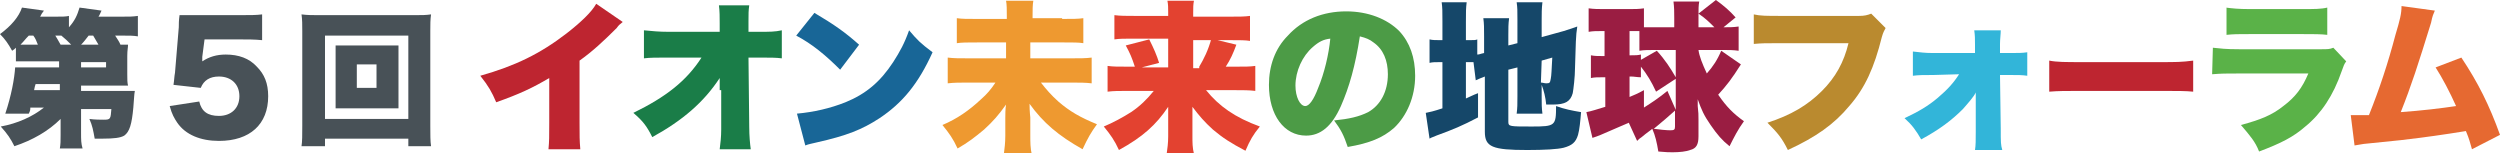
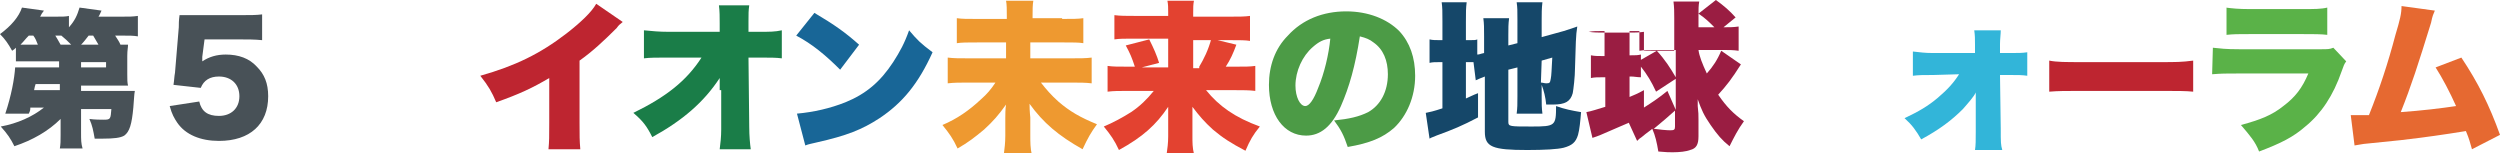
<svg xmlns="http://www.w3.org/2000/svg" version="1.1" id="レイヤー_1" x="0px" y="0px" viewBox="0 0 330 20.2" style="enable-background:new 0 0 330 20.2;" xml:space="preserve">
  <style type="text/css">
	.st0{fill:#485157;}
	.st1{fill:#BE2530;}
	.st2{fill:#1A7D48;}
	.st3{fill:#186697;}
	.st4{fill:#EE9930;}
	.st5{fill:#E34230;}
	.st6{fill:#4C9B46;}
	.st7{fill:#154769;}
	.st8{fill:#9A1D42;}
	.st9{fill:#BA8A2F;}
	.st10{fill:#32B5D9;}
	.st11{fill:#5AB248;}
	.st12{fill:#E66931;}
</style>
  <g>
    <path class="st0" d="M8,15.7c-1.6,1.6-3.7,2.8-6.1,3.6c-0.5-1-0.9-1.6-1.8-2.6c2.2-0.4,4.2-1.3,5.7-2.5H4C4,14.5,4,14.6,3.8,15   l-3.1,0c0.8-2.4,1.2-4.6,1.3-6.1c0.4,0,0.9,0,1.8,0h4V8.1H3.8c-0.8,0-1.2,0-1.7,0V6.3C1.9,6.5,1.9,6.5,1.6,6.7   C1.1,5.8,0.7,5.2,0,4.5C1.5,3.4,2.5,2.2,2.9,1l2.9,0.4C5.5,1.8,5.5,1.8,5.3,2.2h2c0.9,0,1.4,0,1.8-0.1v1.5C9.9,2.7,10.2,2,10.5,1   l2.9,0.4c-0.2,0.4-0.2,0.5-0.4,0.8h3c1.1,0,1.5,0,2.2-0.1v2.7c-0.6-0.1-1.1-0.1-2-0.1h-1c0.3,0.5,0.5,0.7,0.7,1.2c0.4,0,0.6,0,1,0   c0,0.4-0.1,0.7-0.1,1.5v2.4c0,0.7,0,1.1,0.1,1.5c-0.5,0-1,0-1.8,0h-4.4V12H16c0.7,0,1.3,0,1.8,0c-0.1,0.5-0.1,1.1-0.2,2.2   c-0.2,2.2-0.5,3.2-1.2,3.7c-0.5,0.3-1.4,0.4-2.8,0.4c-0.3,0-0.6,0-1.1,0c-0.2-1.1-0.3-1.7-0.7-2.6c0.7,0.1,1.5,0.1,1.9,0.1   c0.9,0,0.9-0.1,1-1.4h-4l0,3c0,1.1,0,1.5,0.2,2.2h-3C8,19,8,18.6,8,17.8c0-0.2,0-0.3,0-0.4L8,15.7z M5,5.9C4.8,5.4,4.7,5.1,4.4,4.7   H3.8C3.3,5.2,3.2,5.4,2.7,5.9c0.4,0,0.6,0,1.1,0H5z M7.9,11.1H4.7c-0.1,0.3-0.1,0.3-0.2,0.8h3.4V11.1z M9.4,5.9   C8.9,5.4,8.6,5.1,8.1,4.7H7.3C7.5,5,7.6,5.2,8,5.9H9.4z M13,5.9c-0.3-0.5-0.4-0.7-0.7-1.2h-0.6c-0.4,0.5-0.6,0.8-1,1.2   C10.7,5.9,13,5.9,13,5.9z M10.7,8.9h3.3V8.2h-3.3V8.9z" />
    <path class="st0" d="M26.7,7.5c0,0.1,0,0.3,0,0.6c0.9-0.6,1.9-0.9,3.1-0.9c1.7,0,3.1,0.5,4.1,1.6c1,1,1.5,2.2,1.5,3.9   c0,3.7-2.4,5.9-6.5,5.9c-2.4,0-4.4-0.8-5.5-2.4c-0.4-0.6-0.7-1.1-1-2.2l3.9-0.6c0.3,1.3,1.1,1.9,2.6,1.9c1.6,0,2.7-1,2.7-2.6   s-1.1-2.6-2.7-2.6c-1.2,0-2,0.5-2.4,1.5l-3.6-0.4c0.1-0.6,0.1-1.1,0.2-1.6l0.5-6c0-0.4,0-0.9,0.1-1.6c0.8,0,1,0,1.9,0h5.8   c1.7,0,2.4,0,3.2-0.1v3.4c-1-0.1-1.9-0.1-3.2-0.1h-4.4L26.7,7.5z" />
-     <path class="st0" d="M53.9,19.3v-1h-11v1h-3.1c0.1-0.6,0.1-1.5,0.1-2.7V4.1c0-0.9,0-1.5-0.1-2.2C40.6,2,41.2,2,42.1,2h12.6   c1,0,1.5,0,2.2-0.1c-0.1,0.7-0.1,1.3-0.1,2.2v12.5c0,1.1,0,2.1,0.1,2.7H53.9z M42.9,15.7h11v-11h-11V15.7z M50.9,6   c0.8,0,1.3,0,1.7,0c0,0.5,0,1,0,1.6v5.1c0,0.6,0,1.1,0,1.6c-0.5,0-1,0-1.7,0H46c-0.8,0-1.2,0-1.7,0c0-0.5,0-1.1,0-1.6V7.6   c0-0.5,0-1,0-1.6c0.5,0,1,0,1.7,0H50.9z M47.1,11.6h2.6V8.5h-2.6V11.6z" />
  </g>
  <g>
    <path class="st1" d="M82.2,2.9c-0.5,0.4-0.5,0.4-0.8,0.8c-1.7,1.7-3.2,3.1-4.9,4.3v8.2c0,1.8,0,2.3,0.1,3.5h-4.2   c0.1-1.1,0.1-1.6,0.1-3.5v-5.9c-2.2,1.3-3.9,2.1-7,3.2c-0.6-1.4-1-2.1-2.1-3.5c4.6-1.3,7.9-2.9,11.4-5.6c1.8-1.4,3.3-2.8,3.9-3.9   L82.2,2.9z" />
    <path class="st2" d="M95,11.9c0-0.5,0-0.8,0-1.6c-2.1,3.2-4.9,5.6-8.9,7.8c-0.7-1.4-1.2-2.1-2.5-3.2c4.3-2.1,7-4.2,9-7.3h-4.4   c-1.5,0-2.4,0-3.2,0.1V4c1.1,0.1,1.9,0.2,3.3,0.2h6.7l0-1.1c0-0.9,0-1.6-0.1-2.4h4c-0.1,0.7-0.1,1.1-0.1,2.1c0,0,0,0.2,0,0.3v1.1   h1.3c1.5,0,2.2,0,3.1-0.2v3.7c-0.8-0.1-1.5-0.1-3-0.1h-1.4l0.1,9.2c0,1.1,0.1,2.2,0.2,2.9h-4.1c0.1-0.8,0.2-1.6,0.2-2.6   c0-0.1,0-0.2,0-0.3l0-4.1V11.9L95,11.9z" />
    <path class="st3" d="M107.5,1.7c2.7,1.6,4.1,2.6,5.9,4.2l-2.5,3.3c-1.9-1.9-3.7-3.4-5.8-4.5L107.5,1.7z M105.2,15   c2.2-0.2,4.4-0.7,6.4-1.5c2.7-1.1,4.6-2.7,6.3-5.3c0.9-1.4,1.5-2.5,2.1-4.2c1.1,1.3,1.5,1.7,3.1,2.9c-1.9,4.2-4,6.7-7,8.7   c-2.3,1.5-4.3,2.3-8.3,3.2c-0.8,0.2-1,0.2-1.5,0.4L105.2,15z" />
    <path class="st4" d="M140.2,2.5c1.4,0,2.1,0,2.8-0.1v3.3c-0.6-0.1-1.3-0.1-2.7-0.1H136v2.1h5.3c1.3,0,2,0,2.8-0.1v3.4   c-0.8-0.1-1.6-0.1-2.8-0.1h-3.9c0.7,0.9,1.4,1.7,2.3,2.5c1.5,1.3,2.9,2.1,5.1,3c-0.8,1.1-1.2,1.8-1.9,3.3c-3.2-1.8-5.2-3.5-7-6   c0,1.1,0.1,1.7,0.1,1.8v2.4c0,0.8,0,1.7,0.2,2.5h-3.7c0.1-0.8,0.2-1.5,0.2-2.5v-2.3c0-0.4,0-1.3,0.1-1.8c-1,1.4-1.7,2.2-2.9,3.3   c-1.2,1-2.1,1.7-3.5,2.5c-0.6-1.3-1.1-2-2-3.1c1.9-0.8,3.5-1.9,5.1-3.4c0.8-0.7,1.3-1.3,1.9-2.2h-3.5c-1.3,0-1.9,0-2.8,0.1V7.6   c0.8,0.1,1.5,0.1,2.8,0.1h4.9V5.6h-3.7c-1.5,0-2.1,0-2.8,0.1V2.4c0.7,0.1,1.3,0.1,2.8,0.1h3.8V2.1c0-0.8,0-1.5-0.1-2h3.6   c-0.1,0.5-0.1,1.3-0.1,2v0.3H140.2z" />
    <path class="st5" d="M158.3,8.8c0.6-1,1.2-2.2,1.6-3.7l3.3,0.8c-0.4,1.1-0.8,2-1.4,2.9h1.3c1.3,0,1.9,0,2.6-0.1V12   c-0.8-0.1-1.6-0.1-2.7-0.1h-3.8c1.7,2.1,3.8,3.6,7.1,4.8c-0.9,1.1-1.3,1.8-1.9,3.2c-1.9-1-3-1.7-4.3-2.8c-1.1-1-1.8-1.8-2.7-3   c0,0.2,0,0.3,0,0.5c0,0.1,0,0.5,0,1.2v2.2c0,0.8,0,1.5,0.2,2.3h-3.6c0.1-0.7,0.2-1.4,0.2-2.3v-2.1c0-0.5,0-1,0-1.8   c-1.6,2.4-3.4,4-6.5,5.7c-0.6-1.3-1.1-2-2-3.1c1.2-0.5,2.5-1.2,3.6-1.9c1.2-0.8,2.1-1.7,3-2.8h-3.4c-1.2,0-1.9,0-2.7,0.1V8.7   c0.7,0.1,1.3,0.1,2.7,0.1h0.9c-0.4-1.2-0.6-1.7-1.2-2.8l3.1-0.8c0.6,1.2,1,2.1,1.3,3.1l-2.3,0.6h3.5V5.1h-4.6c-1.2,0-1.8,0-2.5,0.1   V2c0.8,0.1,1.5,0.1,2.7,0.1h4.4V1.6c0-0.6,0-1-0.1-1.5h3.5c-0.1,0.5-0.1,0.9-0.1,1.6v0.5h4.8c1.2,0,2,0,2.7-0.1v3.3   c-0.6-0.1-1.3-0.1-2.5-0.1h-5v3.7H158.3z" />
    <path class="st6" d="M177,14c-1.2,2.7-2.7,3.9-4.6,3.9c-2.9,0-4.9-2.7-4.9-6.7c0-2.5,0.8-4.8,2.5-6.5c1.9-2.1,4.6-3.2,7.7-3.2   c2.9,0,5.4,1,7,2.6c1.4,1.5,2.1,3.5,2.1,5.9c0,2.8-1.1,5.3-2.8,6.9c-1.5,1.3-3.2,2-6.1,2.5c-0.5-1.5-0.9-2.3-1.8-3.5   c2-0.2,3.3-0.5,4.5-1.1c1.6-0.9,2.6-2.7,2.6-5c0-1.8-0.6-3.3-1.9-4.2c-0.5-0.4-1-0.6-1.8-0.8C178.9,8.7,178.1,11.5,177,14z    M173.3,6.2c-1.4,1.2-2.3,3.2-2.3,5.1c0,1.5,0.6,2.7,1.3,2.7c0.5,0,1.1-0.8,1.7-2.4c0.8-1.9,1.4-4.4,1.6-6.5   C174.7,5.2,174.1,5.5,173.3,6.2z" />
    <path class="st7" d="M194.5,8.2c-0.2,0-0.5,0-0.8,0h-0.2V13c0.7-0.3,0.8-0.4,1.6-0.7l0,3.2c-2.1,1.1-3.3,1.6-5.5,2.4   c-0.4,0.2-0.6,0.2-0.9,0.4l-0.5-3.4c0.5-0.1,1-0.2,2.2-0.6V8.2h-0.2c-0.8,0-1.1,0-1.5,0.1V5.2c0.4,0.1,0.8,0.1,1.5,0.1h0.2V2.8   c0-1.3,0-1.8-0.1-2.5h3.3c-0.1,0.8-0.1,1.2-0.1,2.6v2.4h0.4c0.7,0,0.9,0,1.1-0.1v2c0.3,0,0.4-0.1,0.9-0.2V4.8c0-1.2,0-1.6-0.1-2.4   h3.4c-0.1,0.8-0.1,1.3-0.1,2.2v1.4l1.2-0.3V2.6c0-1.2,0-1.6-0.1-2.3h3.4c-0.1,0.8-0.1,1.5-0.1,2.4v2.2l2.9-0.8   c0.9-0.3,1.3-0.4,1.8-0.6C208,4.7,208,5.8,207.9,9c0,1.1-0.2,2.8-0.3,3.3c-0.3,1.1-1,1.5-2.6,1.5c-0.2,0-0.3,0-0.9,0   c-0.1-1-0.3-1.8-0.6-2.6v1.6c0,1,0,1.4,0.1,2.2h-3.4c0.1-0.8,0.1-1.2,0.1-2.3V8.9l-1.2,0.3v6.9c0,0.6,0.2,0.6,3.1,0.6   c3.1,0,3.2-0.1,3.2-2.7c1.1,0.4,2.1,0.6,3.3,0.8c-0.1,1.2-0.2,2.3-0.4,3c-0.3,1-0.8,1.4-1.9,1.7c-0.8,0.2-2.5,0.3-4.8,0.3   c-4.6,0-5.6-0.4-5.6-2.4v-7.3c-0.5,0.2-0.8,0.3-1.2,0.5L194.5,8.2z M203.4,10.9c0.2,0,0.5,0.1,0.7,0.1c0.5,0,0.5-0.1,0.6-0.6   c0.1-0.5,0.1-1.1,0.2-2.8L203.5,8L203.4,10.9L203.4,10.9z" />
-     <path class="st8" d="M215,16.2c-2.1,0.9-2.1,0.9-3.7,1.6c-0.5,0.2-0.5,0.2-1.1,0.4l-0.8-3.4c0.6-0.1,1.5-0.4,2.5-0.7v-3.9h-0.4   c-0.6,0-1,0-1.5,0.1v-3c0.5,0.1,0.9,0.1,1.5,0.1h0.3V4.1h-0.3c-0.8,0-1.2,0-1.8,0.1V1.1c0.7,0.1,1.3,0.1,2.1,0.1h3.2   c0.8,0,1.3,0,2-0.1v2.5c0.4,0,0.9,0,1.3,0h2.7V2.4c0-0.8,0-1.4-0.1-2.2h3.4c-0.1,0.5-0.1,1.1-0.1,1.8v1.6h2.1   c-0.7-0.7-1.2-1.2-2.1-1.8l2.3-1.8c1.1,0.8,1.8,1.4,2.6,2.3l-1.6,1.3c0.8,0,1.3,0,2-0.1v3.2c-0.7-0.1-1.3-0.1-1.8-0.1h-3.5   c0.1,0.8,0.5,1.8,1.1,3.1c0.8-0.9,1.4-1.8,1.9-3l2.6,1.8c-1.2,1.9-1.9,2.8-3,4c1.1,1.6,2,2.5,3.4,3.5c-0.8,1.1-1.3,2.1-1.9,3.3   c-1-0.8-1.6-1.5-2.5-2.8c-0.9-1.3-1.2-2-1.7-3.4c0,0.4,0,0.7,0,0.9c0.1,1,0.1,1,0.1,1.8V18c0,1.1-0.3,1.6-1.1,1.8   c-0.5,0.2-1.4,0.3-2.3,0.3c-0.5,0-0.8,0-1.9-0.1c-0.2-1.2-0.4-2.1-0.8-3c-0.2,0.2-0.7,0.5-1.4,1.1c-0.3,0.2-0.3,0.2-0.6,0.5   L215,16.2z M215.1,7.3h0.2c0.7,0,0.8,0,1.3-0.1v0.7l2.1-1.2c1.1,1.2,1.8,2.3,2.5,3.5V6.6h-2.9c-0.7,0-1.3,0-1.9,0.1V4.1   c-0.4,0-0.6,0-1,0h-0.3V7.3z M217,14.2c1.1-0.7,2-1.3,3.1-2.2l1.1,2.5v-4.1l-2.6,1.7c-0.6-1.3-1.2-2.3-2-3.3v1.4   c-0.5,0-0.9-0.1-1.3-0.1h-0.2v2.7c0.7-0.3,1-0.4,1.9-0.9V14.2z M221.1,14.6c-1,0.9-1.6,1.4-2.8,2.4c0.7,0.1,1.7,0.2,2.2,0.2   c0.5,0,0.6-0.1,0.6-0.5V14.6z" />
-     <path class="st9" d="M248.9,3.7c-0.2,0.4-0.3,0.5-0.5,1.2c-1,4-2.2,6.7-4.3,9.1c-2,2.4-4.4,4.1-8.1,5.8c-0.8-1.6-1.3-2.2-2.7-3.6   c3.1-1,5.3-2.3,7.2-4.2c1.8-1.8,2.9-3.8,3.5-6.3h-8.9c-2.1,0-2.5,0-3.6,0.1V1.9c0.9,0.2,1.6,0.2,3.7,0.2h10.2   c0.7,0,1.1-0.1,1.6-0.3L248.9,3.7z" />
+     <path class="st8" d="M215,16.2c-2.1,0.9-2.1,0.9-3.7,1.6c-0.5,0.2-0.5,0.2-1.1,0.4l-0.8-3.4c0.6-0.1,1.5-0.4,2.5-0.7v-3.9h-0.4   c-0.6,0-1,0-1.5,0.1v-3c0.5,0.1,0.9,0.1,1.5,0.1h0.3V4.1h-0.3c-0.8,0-1.2,0-1.8,0.1c0.7,0.1,1.3,0.1,2.1,0.1h3.2   c0.8,0,1.3,0,2-0.1v2.5c0.4,0,0.9,0,1.3,0h2.7V2.4c0-0.8,0-1.4-0.1-2.2h3.4c-0.1,0.5-0.1,1.1-0.1,1.8v1.6h2.1   c-0.7-0.7-1.2-1.2-2.1-1.8l2.3-1.8c1.1,0.8,1.8,1.4,2.6,2.3l-1.6,1.3c0.8,0,1.3,0,2-0.1v3.2c-0.7-0.1-1.3-0.1-1.8-0.1h-3.5   c0.1,0.8,0.5,1.8,1.1,3.1c0.8-0.9,1.4-1.8,1.9-3l2.6,1.8c-1.2,1.9-1.9,2.8-3,4c1.1,1.6,2,2.5,3.4,3.5c-0.8,1.1-1.3,2.1-1.9,3.3   c-1-0.8-1.6-1.5-2.5-2.8c-0.9-1.3-1.2-2-1.7-3.4c0,0.4,0,0.7,0,0.9c0.1,1,0.1,1,0.1,1.8V18c0,1.1-0.3,1.6-1.1,1.8   c-0.5,0.2-1.4,0.3-2.3,0.3c-0.5,0-0.8,0-1.9-0.1c-0.2-1.2-0.4-2.1-0.8-3c-0.2,0.2-0.7,0.5-1.4,1.1c-0.3,0.2-0.3,0.2-0.6,0.5   L215,16.2z M215.1,7.3h0.2c0.7,0,0.8,0,1.3-0.1v0.7l2.1-1.2c1.1,1.2,1.8,2.3,2.5,3.5V6.6h-2.9c-0.7,0-1.3,0-1.9,0.1V4.1   c-0.4,0-0.6,0-1,0h-0.3V7.3z M217,14.2c1.1-0.7,2-1.3,3.1-2.2l1.1,2.5v-4.1l-2.6,1.7c-0.6-1.3-1.2-2.3-2-3.3v1.4   c-0.5,0-0.9-0.1-1.3-0.1h-0.2v2.7c0.7-0.3,1-0.4,1.9-0.9V14.2z M221.1,14.6c-1,0.9-1.6,1.4-2.8,2.4c0.7,0.1,1.7,0.2,2.2,0.2   c0.5,0,0.6-0.1,0.6-0.5V14.6z" />
    <path class="st10" d="M255.2,9.9c-1.3,0-1.9,0-2.7,0.1V6.8c1,0.1,1.5,0.2,2.7,0.2h5.5V5.9c0-0.8,0-1.2-0.1-1.9h3.5   c0,0.5-0.1,1.2-0.1,1.8c0,0,0,0.1,0,0.2l0,1h1.2c1.3,0,1.7,0,2.4-0.1v3.1c-0.7-0.1-1.2-0.1-2.4-0.1h-1.2l0.1,7.1   c0,1.8,0,2.1,0.2,2.8h-3.6c0.1-0.6,0.1-1.3,0.1-2.4c0-0.1,0-0.3,0-0.4l0-4.8c-0.2,0.5-1,1.4-1.7,2.2c-1.5,1.5-3.1,2.7-5.5,4   c-0.7-1.2-1.2-1.9-2.2-2.8c1.9-0.9,3.1-1.6,4.4-2.7c1.3-1.1,2.1-2,2.8-3.1L255.2,9.9L255.2,9.9z" />
    <path class="st1" d="M270.5,8c1,0.2,2.1,0.2,4.4,0.2h10.2c2.1,0,2.9,0,4.4-0.2v4.1c-1-0.1-2-0.1-4.4-0.1h-10.2   c-2.4,0-3.1,0-4.4,0.1L270.5,8L270.5,8z" />
    <path class="st11" d="M292.1,6.3c1,0.1,1.6,0.2,3.5,0.2h10.7c1,0,1.2,0,1.7-0.2l1.7,1.8c-0.3,0.4-0.3,0.5-0.6,1.3   c-1.1,3.2-2.7,5.6-4.8,7.3c-1.6,1.4-3.2,2.2-6.1,3.3c-0.5-1.3-1.2-2.1-2.4-3.5c2.6-0.7,4.1-1.3,5.6-2.5c1.6-1.2,2.5-2.4,3.3-4.3   h-9.3c-1.7,0-2.1,0-3.4,0.1L292.1,6.3L292.1,6.3z M293.8,1c0.8,0.1,1.6,0.2,3.2,0.2h6.8c1.7,0,2.6,0,3.4-0.2v3.6   c-0.8-0.1-1.8-0.1-3.3-0.1H297c-1.7,0-2.1,0-3.1,0.1V1L293.8,1z" />
    <path class="st12" d="M321.4,1.4c-0.2,0.5-0.3,0.6-0.5,1.6c-1.7,5.5-2.6,8.3-4,11.8c2.8-0.2,5.3-0.5,7.3-0.8   c-0.8-1.8-1.8-3.7-2.7-5.1l3.4-1.3c2.2,3.3,3.7,6.3,5.1,10.2l-3.7,1.9c-0.3-1-0.3-1.2-0.8-2.4c-3.1,0.5-5.2,0.8-8.6,1.2l-4.9,0.5   c-0.5,0.1-0.7,0.1-1.2,0.2l-0.5-4c0.4,0,0.6,0,0.7,0c0.1,0,0.3,0,0.5,0l0.7,0c0.3,0,0.3,0,0.5,0c1.4-3.5,2.5-6.8,3.5-10.6   c0.6-2,0.8-2.8,0.8-3.8L321.4,1.4z" />
  </g>
</svg>